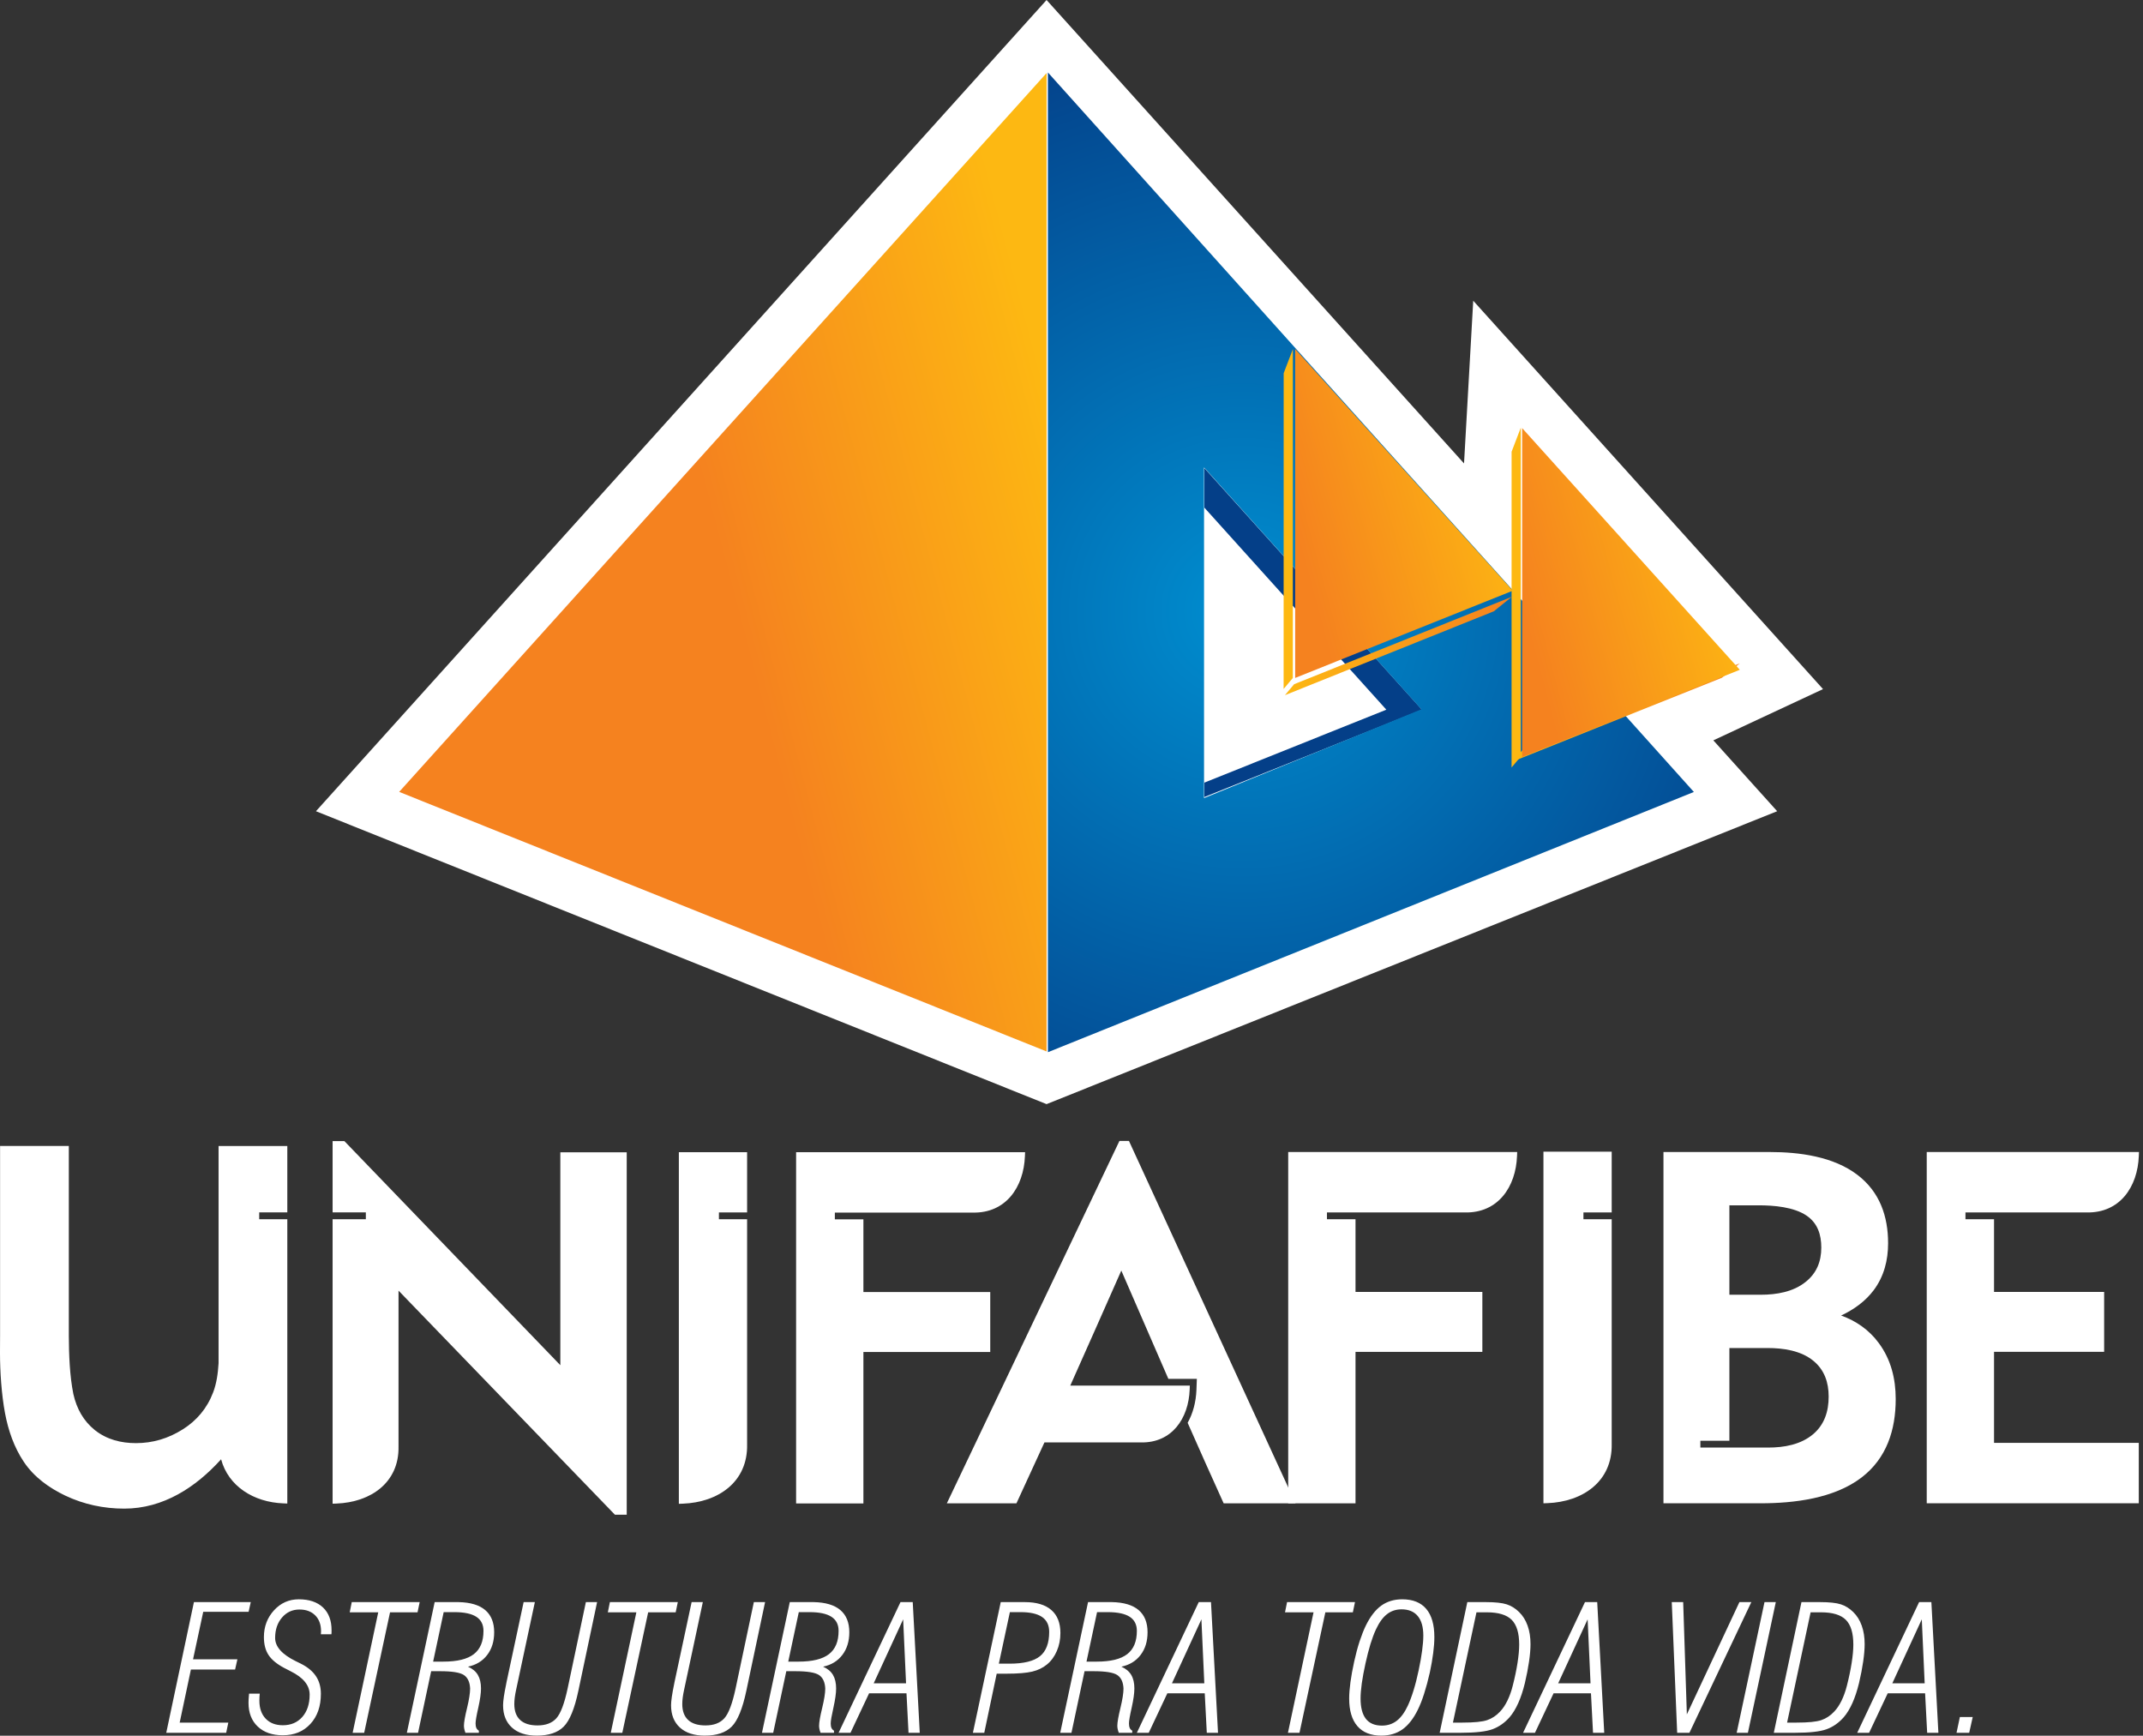
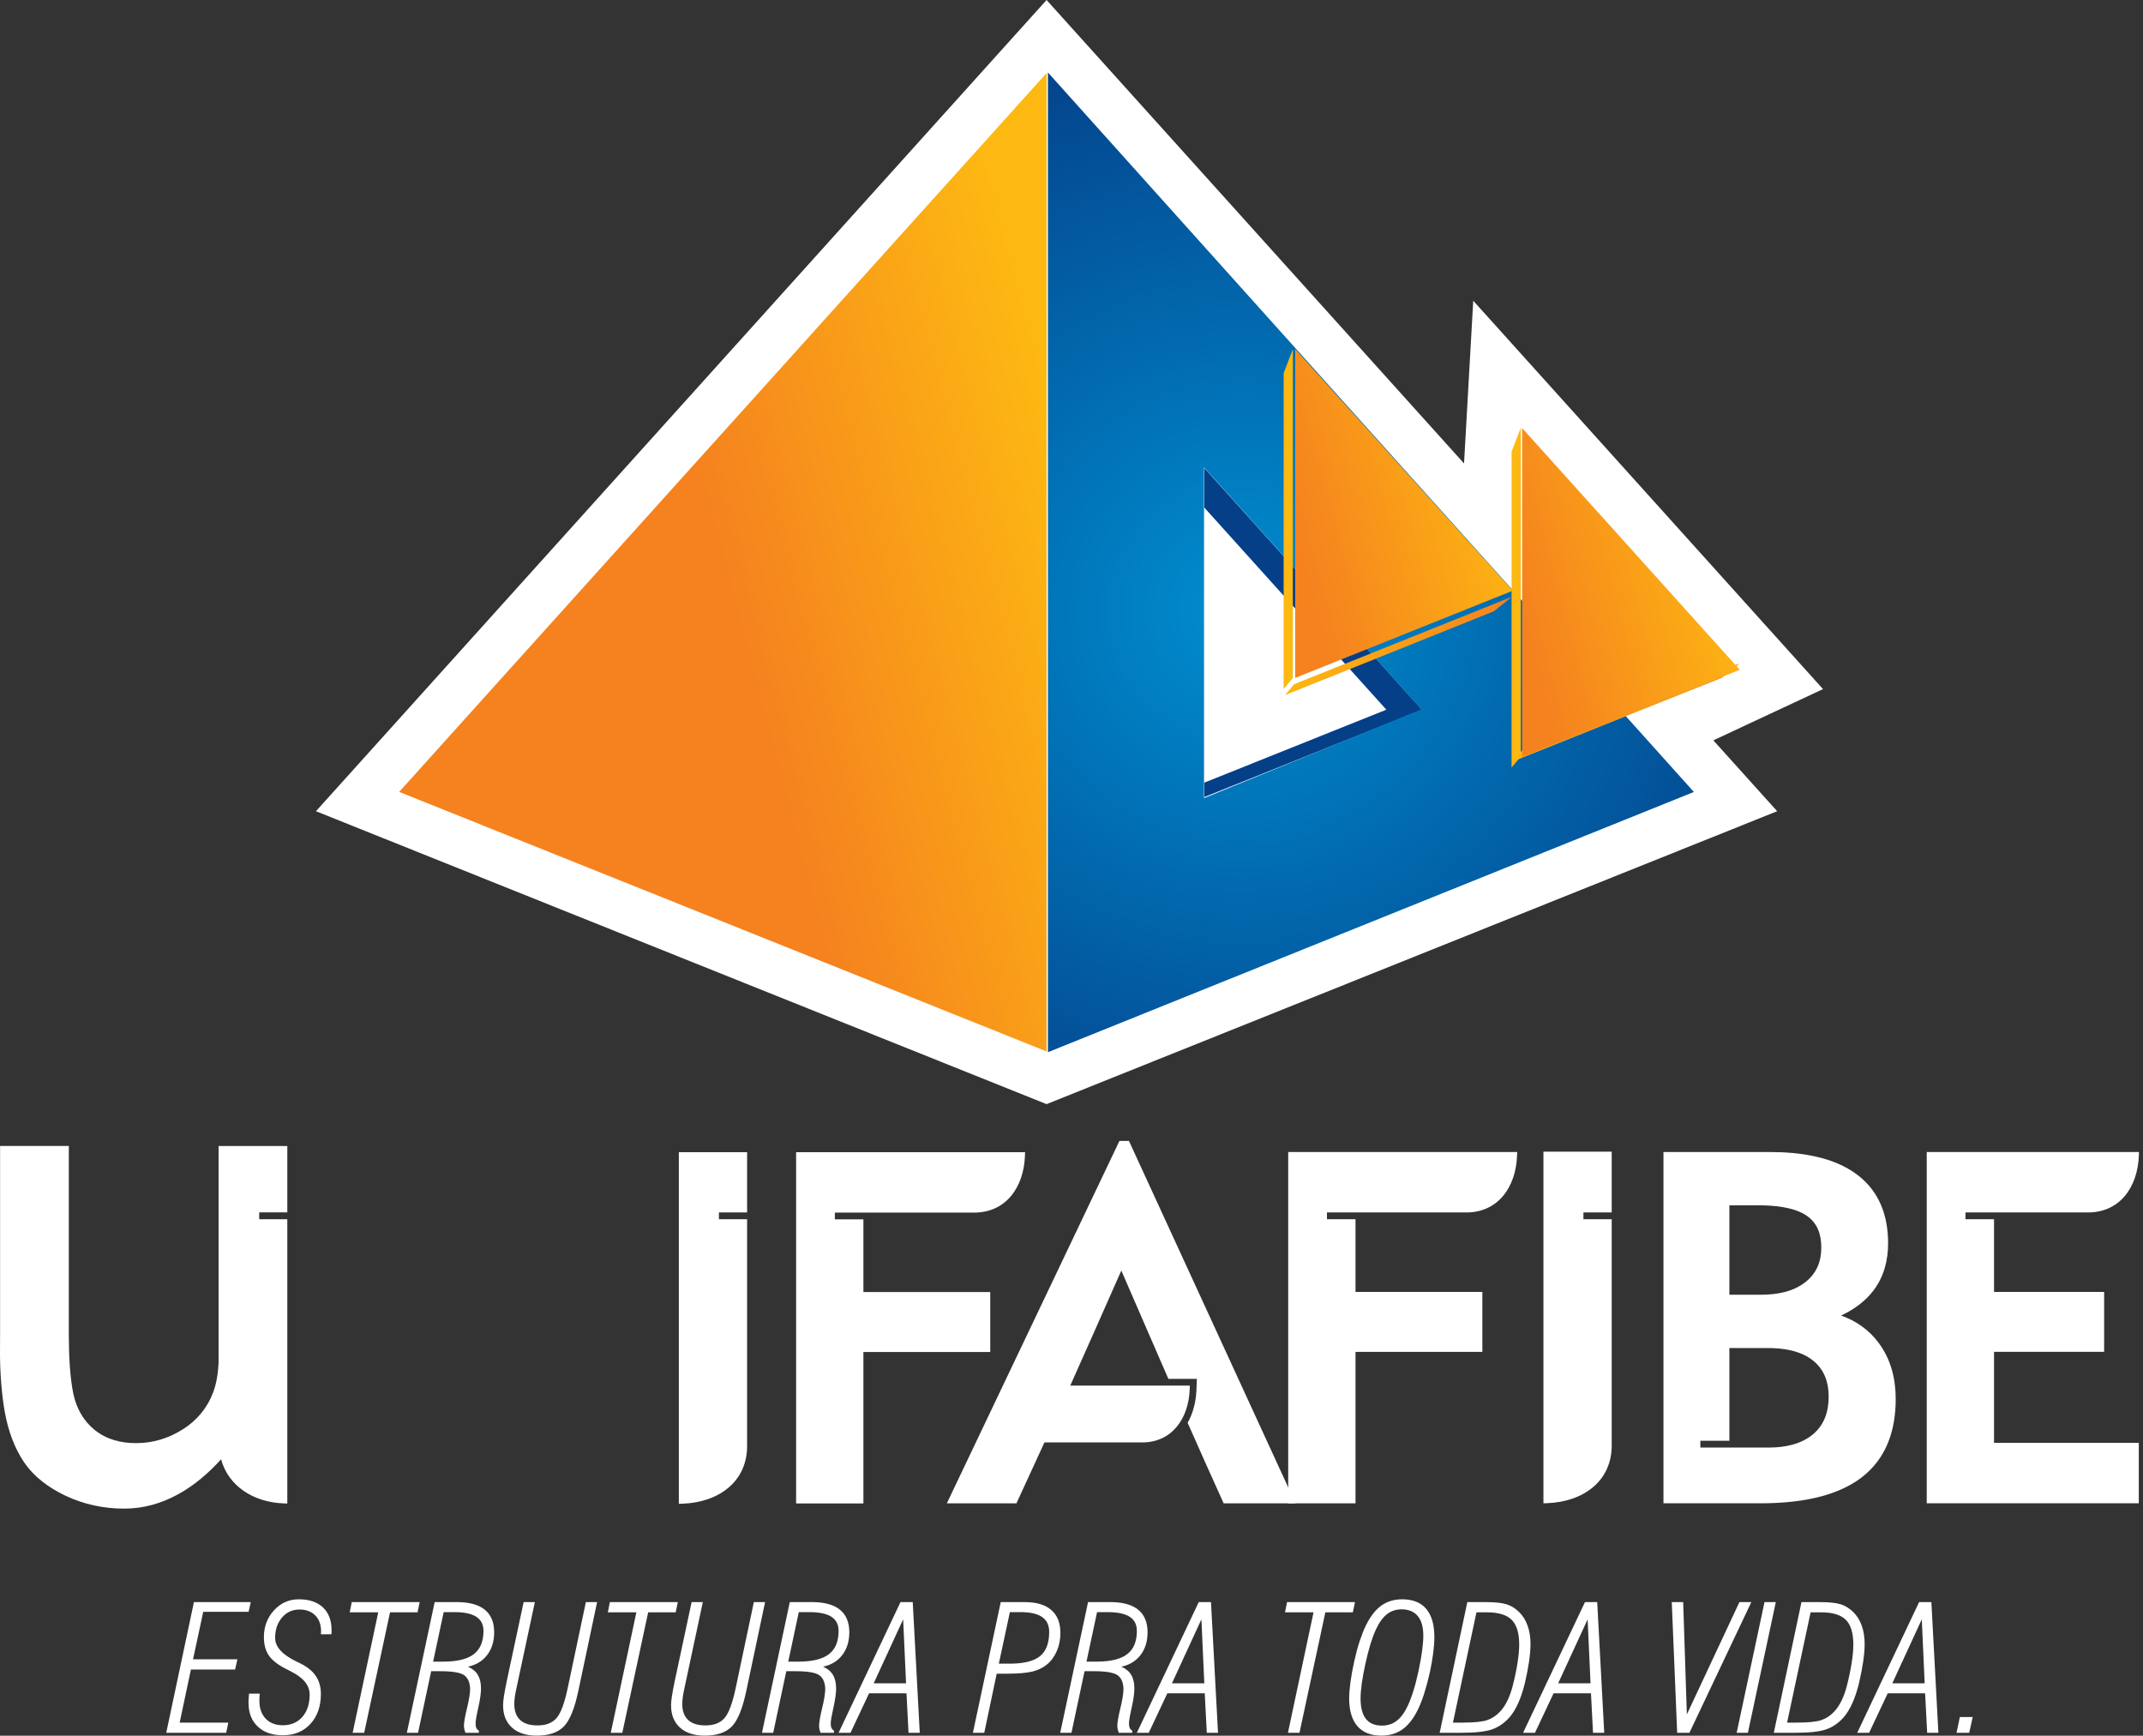
<svg xmlns="http://www.w3.org/2000/svg" width="100%" height="100%" viewBox="0 0 142 115" version="1.1" xml:space="preserve" style="fill-rule:evenodd;clip-rule:evenodd;stroke-linejoin:round;stroke-miterlimit:2;">
  <rect x="0" y="0" width="142" height="115" fill="#333333" stroke="none" />
  <g transform="matrix(1,0,0,1,-375.728,-257.766)">
    <g transform="matrix(1,0,0,1,0,-105.399)">
      <path d="M386.744,477.972L388.578,469.314L392.344,469.314L392.202,469.956L389.195,469.956L388.519,473.104L391.459,473.104L391.306,473.78L388.378,473.78L387.634,477.297L390.857,477.297L390.715,477.972L386.744,477.972ZM392.23,475.379L392.939,475.379C392.931,475.455 392.925,475.529 392.921,475.6C392.917,475.672 392.915,475.753 392.915,475.844C392.915,476.347 393.055,476.745 393.331,477.035C393.61,477.327 393.99,477.473 394.47,477.473C395.007,477.473 395.436,477.288 395.76,476.923C396.083,476.554 396.246,476.063 396.246,475.442C396.246,474.83 395.828,474.314 394.991,473.898C394.803,473.805 394.654,473.729 394.55,473.671C394.066,473.412 393.721,473.126 393.52,472.815C393.316,472.505 393.215,472.111 393.215,471.63C393.215,470.937 393.438,470.349 393.882,469.86C394.327,469.373 394.875,469.128 395.526,469.128C396.213,469.128 396.748,469.309 397.129,469.667C397.509,470.027 397.698,470.529 397.698,471.175C397.698,471.247 397.698,471.303 397.696,471.34C397.695,471.379 397.69,471.412 397.687,471.443L396.99,471.443C396.99,471.419 396.992,471.387 396.995,471.344C396.999,471.3 397.001,471.267 397.001,471.245C397.001,470.802 396.873,470.451 396.616,470.193C396.358,469.934 396.01,469.805 395.57,469.805C395.105,469.805 394.72,469.98 394.416,470.335C394.112,470.688 393.959,471.138 393.959,471.687C393.959,472.266 394.412,472.777 395.32,473.224C395.461,473.292 395.568,473.344 395.644,473.383C396.106,473.614 396.445,473.892 396.662,474.22C396.881,474.547 396.99,474.938 396.99,475.391C396.99,476.216 396.759,476.88 396.298,477.382C395.836,477.885 395.227,478.137 394.47,478.137C393.767,478.137 393.212,477.943 392.805,477.558C392.398,477.173 392.195,476.648 392.195,475.987C392.195,475.921 392.197,475.838 392.202,475.738C392.209,475.635 392.218,475.515 392.23,475.379ZM399.095,477.972L400.791,469.99L398.901,469.99L399.036,469.314L403.537,469.314L403.395,469.99L401.573,469.99L399.86,477.972L399.095,477.972ZM404.428,473.257L405.104,473.257C406.023,473.257 406.695,473.093 407.123,472.763C407.551,472.434 407.764,471.921 407.764,471.22C407.764,470.802 407.605,470.49 407.288,470.285C406.97,470.081 406.486,469.978 405.835,469.978L405.127,469.978L404.428,473.257ZM402.687,477.972L404.53,469.314L406.118,469.314C406.898,469.33 407.485,469.506 407.88,469.841C408.275,470.178 408.473,470.668 408.473,471.311C408.473,471.913 408.318,472.415 408.01,472.817C407.702,473.22 407.278,473.478 406.738,473.592C407.036,473.724 407.255,473.905 407.392,474.14C407.53,474.372 407.6,474.671 407.6,475.033C407.6,475.351 407.54,475.774 407.421,476.305C407.301,476.834 407.241,477.184 407.241,477.355C407.241,477.479 407.259,477.579 407.293,477.655C407.327,477.73 407.383,477.79 407.458,477.831L407.458,477.972L406.567,477.972C406.533,477.881 406.509,477.798 406.494,477.723C406.478,477.647 406.47,477.575 406.47,477.507C406.47,477.283 406.538,476.892 406.676,476.33C406.811,475.769 406.879,475.337 406.879,475.039C406.86,474.614 406.722,474.318 406.468,474.147C406.213,473.977 405.688,473.892 404.894,473.892L404.298,473.892L403.43,477.972L402.687,477.972ZM410.425,469.314L411.169,469.314L409.927,475.124C409.888,475.302 409.859,475.468 409.838,475.625C409.817,475.784 409.807,475.929 409.807,476.067C409.807,476.532 409.937,476.884 410.196,477.124C410.454,477.364 410.837,477.484 411.345,477.484C411.892,477.484 412.309,477.327 412.591,477.014C412.876,476.7 413.126,476.04 413.341,475.033L414.549,469.314L415.293,469.314L414.05,475.197C413.8,476.379 413.476,477.167 413.079,477.564C412.683,477.961 412.09,478.16 411.298,478.16C410.595,478.16 410.047,477.984 409.654,477.629C409.261,477.275 409.063,476.781 409.063,476.146C409.063,475.87 409.131,475.4 409.269,474.739L409.284,474.653L410.425,469.314ZM416.199,477.972L417.895,469.99L416.005,469.99L416.141,469.314L420.641,469.314L420.5,469.99L418.677,469.99L416.964,477.972L416.199,477.972ZM421.556,469.314L422.299,469.314L421.058,475.124C421.019,475.302 420.99,475.468 420.968,475.625C420.947,475.784 420.937,475.929 420.937,476.067C420.937,476.532 421.067,476.884 421.327,477.124C421.584,477.364 421.968,477.484 422.475,477.484C423.023,477.484 423.439,477.327 423.722,477.014C424.007,476.7 424.257,476.04 424.471,475.033L425.68,469.314L426.424,469.314L425.18,475.197C424.93,476.379 424.607,477.167 424.21,477.564C423.813,477.961 423.22,478.16 422.428,478.16C421.726,478.16 421.178,477.984 420.785,477.629C420.392,477.275 420.194,476.781 420.194,476.146C420.194,475.87 420.262,475.4 420.399,474.739L420.415,474.653L421.556,469.314ZM427.959,473.257L428.635,473.257C429.555,473.257 430.227,473.093 430.655,472.763C431.082,472.434 431.295,471.921 431.295,471.22C431.295,470.802 431.137,470.49 430.819,470.285C430.502,470.081 430.017,469.978 429.367,469.978L428.658,469.978L427.959,473.257ZM426.218,477.972L428.061,469.314L429.65,469.314C430.43,469.33 431.017,469.506 431.412,469.841C431.807,470.178 432.005,470.668 432.005,471.311C432.005,471.913 431.85,472.415 431.541,472.817C431.234,473.22 430.809,473.478 430.269,473.592C430.568,473.724 430.786,473.905 430.924,474.14C431.061,474.372 431.131,474.671 431.131,475.033C431.131,475.351 431.071,475.774 430.953,476.305C430.833,476.834 430.773,477.184 430.773,477.355C430.773,477.479 430.79,477.579 430.825,477.655C430.858,477.73 430.914,477.79 430.99,477.831L430.99,477.972L430.099,477.972C430.064,477.881 430.041,477.798 430.025,477.723C430.01,477.647 430.002,477.575 430.002,477.507C430.002,477.283 430.07,476.892 430.207,476.33C430.343,475.769 430.411,475.337 430.411,475.039C430.391,474.614 430.254,474.318 430,474.147C429.745,473.977 429.22,473.892 428.426,473.892L427.83,473.892L426.962,477.972L426.218,477.972ZM433.621,474.694L435.765,474.694L435.573,470.455L433.621,474.694ZM436.208,469.314L436.673,477.972L435.929,477.972L435.794,475.358L433.315,475.358L432.084,477.972L431.295,477.972L435.397,469.314L436.208,469.314ZM441.913,473.393L442.623,473.393C443.557,473.393 444.229,473.228 444.637,472.899C445.046,472.57 445.249,472.033 445.249,471.288C445.249,470.846 445.093,470.517 444.781,470.302C444.469,470.087 443.994,469.978 443.355,469.978L442.645,469.978L441.913,473.393ZM440.195,477.972L442.039,469.314L443.633,469.314C444.405,469.314 444.99,469.489 445.391,469.837C445.791,470.184 445.993,470.693 445.993,471.363C445.993,471.789 445.914,472.188 445.755,472.556C445.596,472.926 445.377,473.222 445.096,473.451C444.831,473.669 444.508,473.825 444.125,473.918C443.739,474.01 443.166,474.057 442.403,474.057L441.771,474.057L440.948,477.972L440.195,477.972ZM447.722,473.257L448.398,473.257C449.318,473.257 449.99,473.093 450.418,472.763C450.846,472.434 451.059,471.921 451.059,471.22C451.059,470.802 450.9,470.49 450.583,470.285C450.265,470.081 449.781,469.978 449.13,469.978L448.422,469.978L447.722,473.257ZM445.981,477.972L447.825,469.314L449.413,469.314C450.193,469.33 450.78,469.506 451.175,469.841C451.57,470.178 451.768,470.668 451.768,471.311C451.768,471.913 451.613,472.415 451.305,472.817C450.997,473.22 450.573,473.478 450.033,473.592C450.331,473.724 450.549,473.905 450.687,474.14C450.825,474.372 450.894,474.671 450.894,475.033C450.894,475.351 450.834,475.774 450.716,476.305C450.596,476.834 450.536,477.184 450.536,477.355C450.536,477.479 450.554,477.579 450.588,477.655C450.621,477.73 450.678,477.79 450.753,477.831L450.753,477.972L449.862,477.972C449.827,477.881 449.804,477.798 449.788,477.723C449.773,477.647 449.765,477.575 449.765,477.507C449.765,477.283 449.833,476.892 449.97,476.33C450.106,475.769 450.174,475.337 450.174,475.039C450.155,474.614 450.017,474.318 449.763,474.147C449.508,473.977 448.983,473.892 448.189,473.892L447.593,473.892L446.725,477.972L445.981,477.972ZM453.384,474.694L455.528,474.694L455.336,470.455L453.384,474.694ZM455.971,469.314L456.436,477.972L455.693,477.972L455.557,475.358L453.078,475.358L451.847,477.972L451.059,477.972L455.16,469.314L455.971,469.314ZM461.07,477.972L462.766,469.99L460.876,469.99L461.012,469.314L465.512,469.314L465.371,469.99L463.549,469.99L461.835,477.972L461.07,477.972ZM468.599,469.793C468.229,469.793 467.906,469.899 467.633,470.114C467.358,470.327 467.116,470.662 466.903,471.119C466.775,471.393 466.653,471.718 466.537,472.095C466.422,472.475 466.312,472.903 466.206,473.383C466.099,473.867 466.02,474.305 465.963,474.696C465.909,475.089 465.882,475.422 465.882,475.697C465.882,476.299 466,476.748 466.235,477.049C466.469,477.346 466.823,477.496 467.3,477.496C467.679,477.496 468.006,477.387 468.283,477.173C468.562,476.958 468.806,476.621 469.019,476.164C469.147,475.887 469.273,475.554 469.393,475.162C469.515,474.769 469.625,474.332 469.728,473.848C469.831,473.367 469.908,472.932 469.96,472.539C470.013,472.145 470.04,471.811 470.04,471.533C470.04,470.966 469.918,470.534 469.672,470.238C469.426,469.942 469.068,469.793 468.599,469.793ZM465.127,475.699C465.127,475.395 465.156,475.035 465.212,474.616C465.268,474.2 465.352,473.741 465.462,473.242C465.565,472.773 465.683,472.33 465.818,471.913C465.956,471.499 466.095,471.144 466.238,470.854C466.531,470.26 466.87,469.824 467.257,469.545C467.644,469.268 468.107,469.128 468.644,469.128C469.345,469.128 469.873,469.34 470.233,469.762C470.591,470.182 470.772,470.806 470.772,471.63C470.772,471.944 470.747,472.298 470.694,472.694C470.644,473.089 470.57,473.517 470.472,473.974C470.354,474.495 470.228,474.965 470.094,475.383C469.96,475.802 469.821,476.154 469.678,476.441C469.389,477.031 469.05,477.465 468.661,477.744C468.272,478.02 467.805,478.16 467.261,478.16C466.564,478.16 466.035,477.951 465.671,477.531C465.309,477.111 465.127,476.501 465.127,475.699ZM472.003,477.297L472.633,477.297C473.407,477.297 473.955,477.243 474.275,477.132C474.594,477.022 474.879,476.834 475.129,476.564C475.311,476.373 475.472,476.131 475.613,475.842C475.754,475.552 475.874,475.221 475.967,474.847C476.105,474.312 476.209,473.809 476.283,473.337C476.357,472.864 476.393,472.461 476.393,472.128C476.393,471.369 476.228,470.823 475.898,470.49C475.566,470.157 475.016,469.99 474.25,469.99L473.562,469.99L472.003,477.297ZM471.124,477.972L472.956,469.314L474.176,469.314C474.799,469.314 475.262,469.363 475.566,469.462C475.868,469.56 476.139,469.729 476.382,469.967C476.631,470.209 476.821,470.511 476.949,470.871C477.079,471.233 477.143,471.64 477.143,472.095C477.143,472.424 477.11,472.81 477.046,473.251C476.982,473.695 476.889,474.171 476.769,474.682C476.647,475.18 476.502,475.621 476.332,476.001C476.161,476.381 475.971,476.694 475.758,476.94C475.429,477.314 475.051,477.579 474.623,477.736C474.197,477.893 473.492,477.972 472.515,477.972L471.124,477.972ZM478.976,474.694L481.12,474.694L480.928,470.455L478.976,474.694ZM481.563,469.314L482.028,477.972L481.285,477.972L481.149,475.358L478.67,475.358L477.439,477.972L476.651,477.972L480.752,469.314L481.563,469.314ZM486.861,477.972L486.503,469.314L487.259,469.314L487.503,476.753L490.986,469.314L491.775,469.314L487.673,477.972L486.861,477.972ZM490.804,477.972L492.648,469.314L493.397,469.314L491.548,477.972L490.804,477.972ZM494.145,477.297L494.774,477.297C495.548,477.297 496.096,477.243 496.416,477.132C496.736,477.022 497.02,476.834 497.27,476.564C497.452,476.373 497.613,476.131 497.754,475.842C497.895,475.552 498.015,475.221 498.109,474.847C498.246,474.312 498.351,473.809 498.424,473.337C498.498,472.864 498.534,472.461 498.534,472.128C498.534,471.369 498.37,470.823 498.039,470.49C497.708,470.157 497.158,469.99 496.391,469.99L495.703,469.99L494.145,477.297ZM493.265,477.972L495.097,469.314L496.318,469.314C496.941,469.314 497.404,469.363 497.708,469.462C498.01,469.56 498.28,469.729 498.523,469.967C498.773,470.209 498.962,470.511 499.09,470.871C499.22,471.233 499.284,471.64 499.284,472.095C499.284,472.424 499.251,472.81 499.187,473.251C499.123,473.695 499.03,474.171 498.91,474.682C498.788,475.18 498.643,475.621 498.473,476.001C498.302,476.381 498.112,476.694 497.899,476.94C497.57,477.314 497.192,477.579 496.765,477.736C496.339,477.893 495.634,477.972 494.656,477.972L493.265,477.972ZM501.117,474.694L503.261,474.694L503.07,470.455L501.117,474.694ZM503.705,469.314L504.17,477.972L503.426,477.972L503.29,475.358L500.812,475.358L499.58,477.972L498.792,477.972L502.893,469.314L503.705,469.314ZM505.372,477.972L505.593,476.928L506.445,476.928L506.212,477.972L505.372,477.972Z" style="fill:white;fill-rule:nonzero;" />
    </g>
    <g transform="matrix(1,0,0,1,0,-253.203)">
      <path d="M496.525,556.626L489.258,560.021L493.488,564.717L445.076,584.124L396.664,564.717L445.076,510.969L472.738,541.674L473.348,530.894L496.525,556.626Z" style="fill:white;" />
    </g>
    <g transform="matrix(1,0,0,1,0,-240.868)">
      <path d="M455.533,532.27L455.533,550.488L467.59,545.655L455.533,532.27Z" style="fill:white;" />
    </g>
    <g transform="matrix(1,0,0,1,0,-242.535)">
      <path d="M455.533,552.154L467.59,547.321L455.533,533.936L455.533,531.315L469.956,547.327L455.533,553.109L455.533,552.154Z" style="fill:rgb(4,63,136);" />
    </g>
    <g transform="matrix(202.858,0,0,202.858,457.945,291.778)">
      <path d="M-0.063,-0.144L-0.063,0.176L0.148,0.091L-0.063,-0.144ZM-0.012,-0.015L-0.012,0.093L0.059,0.064L-0.012,-0.015Z" style="fill:url(#_Radial1);" />
    </g>
    <g transform="matrix(-0.357,0.934,0.934,0.357,112.297,-334.904)">
      <path d="M450.616,546.007L452.326,546.007L471.871,553.473L470.974,553.784L450.616,546.007Z" style="fill:rgb(253,184,18);" />
    </g>
    <g transform="matrix(-0.643,0.766,-0.766,-0.643,1184.57,290.066)">
      <path d="M474.833,545.395L475.781,545.395L462.624,538.366L461.127,538.073L474.833,545.395Z" style="fill:url(#_Linear2);" />
    </g>
    <g transform="matrix(1,0,0,1,0,-258.316)">
      <path d="M461.548,539.206L461.548,561L475.971,555.218L461.548,539.206Z" style="fill:url(#_Linear3);" />
    </g>
    <g transform="matrix(1,0,0,1,0,-251.853)">
      <path d="M445.076,579.283L445.076,514.46L402.178,562.086L445.076,579.283Z" style="fill:url(#_Linear4);" />
    </g>
    <g transform="matrix(-0.357,0.934,0.934,0.357,137.665,-341.877)">
      <path d="M465.656,540.765L467.367,540.765L486.911,548.233L486.014,548.545L465.656,540.765Z" style="fill:rgb(253,184,18);" />
    </g>
    <g transform="matrix(-0.644,0.765,-0.765,-0.644,1205.28,280.595)">
      <path d="M489.874,540.152L490.822,540.152L477.663,533.127L476.167,532.834L489.874,540.152Z" style="fill:url(#_Linear5);" />
    </g>
    <g transform="matrix(1,0,0,1,0,-247.835)">
      <path d="M476.589,533.966L476.589,555.759L491.011,549.978L476.589,533.966Z" style="fill:url(#_Linear6);" />
    </g>
    <g transform="matrix(1,0,0,1,0,-150.383)">
      <path d="M420.71,484.487L425.233,484.487L425.233,488.481L423.365,488.481L423.365,488.93L425.233,488.93L425.233,503.855C425.283,506.346 423.308,507.69 420.971,507.776L420.71,507.786L420.71,484.487Z" style="fill:white;" />
    </g>
    <g transform="matrix(1,0,0,1,0,-150.393)">
-       <path d="M412.857,498.611L412.857,484.505L417.256,484.505L417.256,508.518L416.475,508.518L402.135,493.671L402.135,493.671L402.135,503.998C402.183,506.398 400.279,507.694 398.028,507.778L397.767,507.788L397.767,488.941L399.97,488.941L399.97,488.485L397.767,488.485L397.767,483.765L398.549,483.765L412.857,498.611Z" style="fill:white;" />
-     </g>
+       </g>
    <g transform="matrix(1,0,0,1,0,-150.408)">
      <path d="M432.939,488.964L432.939,493.78L441.344,493.78L441.344,497.751L432.939,497.751L432.939,507.786L428.48,507.786L428.48,484.512L443.652,484.512L443.642,484.773C443.565,486.825 442.381,488.559 440.197,488.515L431.047,488.515L431.047,488.964L432.939,488.964Z" style="fill:white;" />
    </g>
    <g transform="matrix(1,0,0,1,0,-151.159)">
      <path d="M460.515,508.531L456.811,508.531L456.744,508.383C455.96,506.656 455.189,504.926 454.424,503.194C454.779,502.563 454.977,501.808 455.007,501.007L455.034,500.281L453.146,500.281C452.103,497.894 451.068,495.503 450.029,493.108C448.903,495.649 447.783,498.194 446.646,500.73L454.569,500.73L454.559,500.99C454.487,502.912 453.376,504.535 451.331,504.494L444.935,504.494C444.34,505.792 443.743,507.088 443.146,508.385L443.079,508.531L438.467,508.531L449.905,484.518L450.535,484.518L461.573,508.527L460.515,508.531ZM490.321,504.835L492.894,504.835C493.94,504.835 495.053,504.641 495.873,503.946C496.626,503.306 496.899,502.427 496.899,501.457C496.899,500.516 496.621,499.689 495.882,499.084C495.058,498.41 493.894,498.24 492.862,498.24L490.321,498.24L490.321,504.383L488.398,504.383L488.398,504.832L490.321,504.832L490.321,504.835ZM490.321,488.783L490.321,490.111L490.321,490.111L490.321,494.709L492.407,494.709C493.438,494.709 494.55,494.524 495.375,493.858C496.103,493.279 496.411,492.505 496.411,491.583C496.411,490.734 496.172,489.976 495.453,489.479C494.602,488.89 493.254,488.784 492.251,488.784L490.355,488.784L490.355,488.783L490.321,488.783ZM514.006,489.256L505.964,489.256L505.964,489.705L507.857,489.705L507.857,494.521L515.153,494.521L515.153,498.492L507.857,498.492L507.857,504.524L517.449,504.524L517.449,508.527L503.398,508.527L503.398,485.253L517.461,485.253L517.451,485.514C517.374,487.566 516.19,489.3 514.006,489.256ZM497.725,496.086C498.716,496.443 499.569,497.029 500.215,497.903C501.026,498.993 501.342,500.272 501.342,501.618C501.342,503.665 500.744,505.543 499.077,506.819C497.25,508.213 494.608,508.527 492.38,508.527L485.953,508.527L485.953,485.253L492.991,485.253C494.951,485.253 497.212,485.545 498.815,486.774C500.278,487.893 500.838,489.5 500.838,491.299C500.838,492.424 500.566,493.494 499.887,494.404C499.323,495.153 498.563,495.694 497.725,496.086" style="fill:white;" />
    </g>
    <g transform="matrix(1,0,0,1,0,-150.427)">
      <path d="M465.547,488.974L465.547,493.79L473.952,493.79L473.952,497.761L465.547,497.761L465.547,507.796L461.088,507.796L461.088,484.522L476.26,484.522L476.25,484.782C476.173,486.835 474.989,488.569 472.805,488.525L463.655,488.525L463.655,488.974L465.547,488.974Z" style="fill:white;" />
    </g>
    <g transform="matrix(1,0,0,1,0,-150.452)">
      <path d="M478,484.522L482.523,484.522L482.523,488.55L480.65,488.55L480.65,488.999L482.523,488.999L482.523,503.889C482.573,506.38 480.597,507.724 478.261,507.811L478,507.82L478,484.522Z" style="fill:white;" />
    </g>
    <g transform="matrix(1,0,0,1,0,-150.477)">
      <path d="M375.733,496.731L375.733,484.169L380.288,484.169L380.288,496.731L380.288,496.731C380.295,497.998 380.344,499.394 380.589,500.607C380.81,501.585 381.26,502.388 382.009,502.993C382.811,503.628 383.757,503.859 384.738,503.859C385.848,503.859 386.876,503.553 387.836,502.948C388.756,502.368 389.447,501.563 389.852,500.495C390.073,499.919 390.171,499.252 390.211,498.564L390.211,496.734L390.211,496.734L390.211,484.172L394.766,484.172L394.766,488.569L392.904,488.569L392.904,489.025L394.766,489.025L394.766,495.626L394.766,495.626L394.766,507.86L394.505,507.85C392.535,507.777 390.856,506.71 390.378,504.929C388.699,506.789 386.542,508.198 383.96,508.198C382.608,508.198 381.288,507.923 380.049,507.334C379,506.833 377.995,506.124 377.313,505.109C376.663,504.143 376.275,503.024 376.058,501.859C375.828,500.626 375.728,499.126 375.728,497.87L375.733,496.731L375.733,496.731Z" style="fill:white;" />
    </g>
  </g>
  <defs>
    <radialGradient id="_Radial1" cx="0" cy="0" r="1" gradientUnits="userSpaceOnUse" gradientTransform="matrix(0.5,0,0,-0.5,0,0.032)">
      <stop offset="0" style="stop-color:rgb(0,142,208);stop-opacity:1" />
      <stop offset="0.4" style="stop-color:rgb(4,63,136);stop-opacity:1" />
      <stop offset="1" style="stop-color:rgb(4,63,136);stop-opacity:1" />
    </radialGradient>
    <linearGradient id="_Linear2" x1="0" y1="0" x2="1" y2="0" gradientUnits="userSpaceOnUse" gradientTransform="matrix(9.67,11.506,11.506,-9.67,461.126,538.075)">
      <stop offset="0" style="stop-color:rgb(245,130,31);stop-opacity:1" />
      <stop offset="1" style="stop-color:rgb(253,184,18);stop-opacity:1" />
    </linearGradient>
    <linearGradient id="_Linear3" x1="0" y1="0" x2="1" y2="0" gradientUnits="userSpaceOnUse" gradientTransform="matrix(13.99,-3.75,-3.75,-13.99,464.97,563.956)">
      <stop offset="0" style="stop-color:rgb(245,130,31);stop-opacity:1" />
      <stop offset="1" style="stop-color:rgb(253,184,18);stop-opacity:1" />
    </linearGradient>
    <linearGradient id="_Linear4" x1="0" y1="0" x2="1" y2="0" gradientUnits="userSpaceOnUse" gradientTransform="matrix(45.91,-12.3,-12.3,-45.91,410.31,588.983)">
      <stop offset="0" style="stop-color:rgb(245,130,31);stop-opacity:1" />
      <stop offset="0.5" style="stop-color:rgb(245,130,31);stop-opacity:1" />
      <stop offset="1" style="stop-color:rgb(253,184,18);stop-opacity:1" />
    </linearGradient>
    <linearGradient id="_Linear5" x1="0" y1="0" x2="1" y2="0" gradientUnits="userSpaceOnUse" gradientTransform="matrix(9.673,11.504,11.504,-9.673,476.173,532.83)">
      <stop offset="0" style="stop-color:rgb(245,130,31);stop-opacity:1" />
      <stop offset="1" style="stop-color:rgb(253,184,18);stop-opacity:1" />
    </linearGradient>
    <linearGradient id="_Linear6" x1="0" y1="0" x2="1" y2="0" gradientUnits="userSpaceOnUse" gradientTransform="matrix(13.99,-3.74,-3.74,-13.99,480.01,558.705)">
      <stop offset="0" style="stop-color:rgb(245,130,31);stop-opacity:1" />
      <stop offset="1" style="stop-color:rgb(253,184,18);stop-opacity:1" />
    </linearGradient>
  </defs>
</svg>